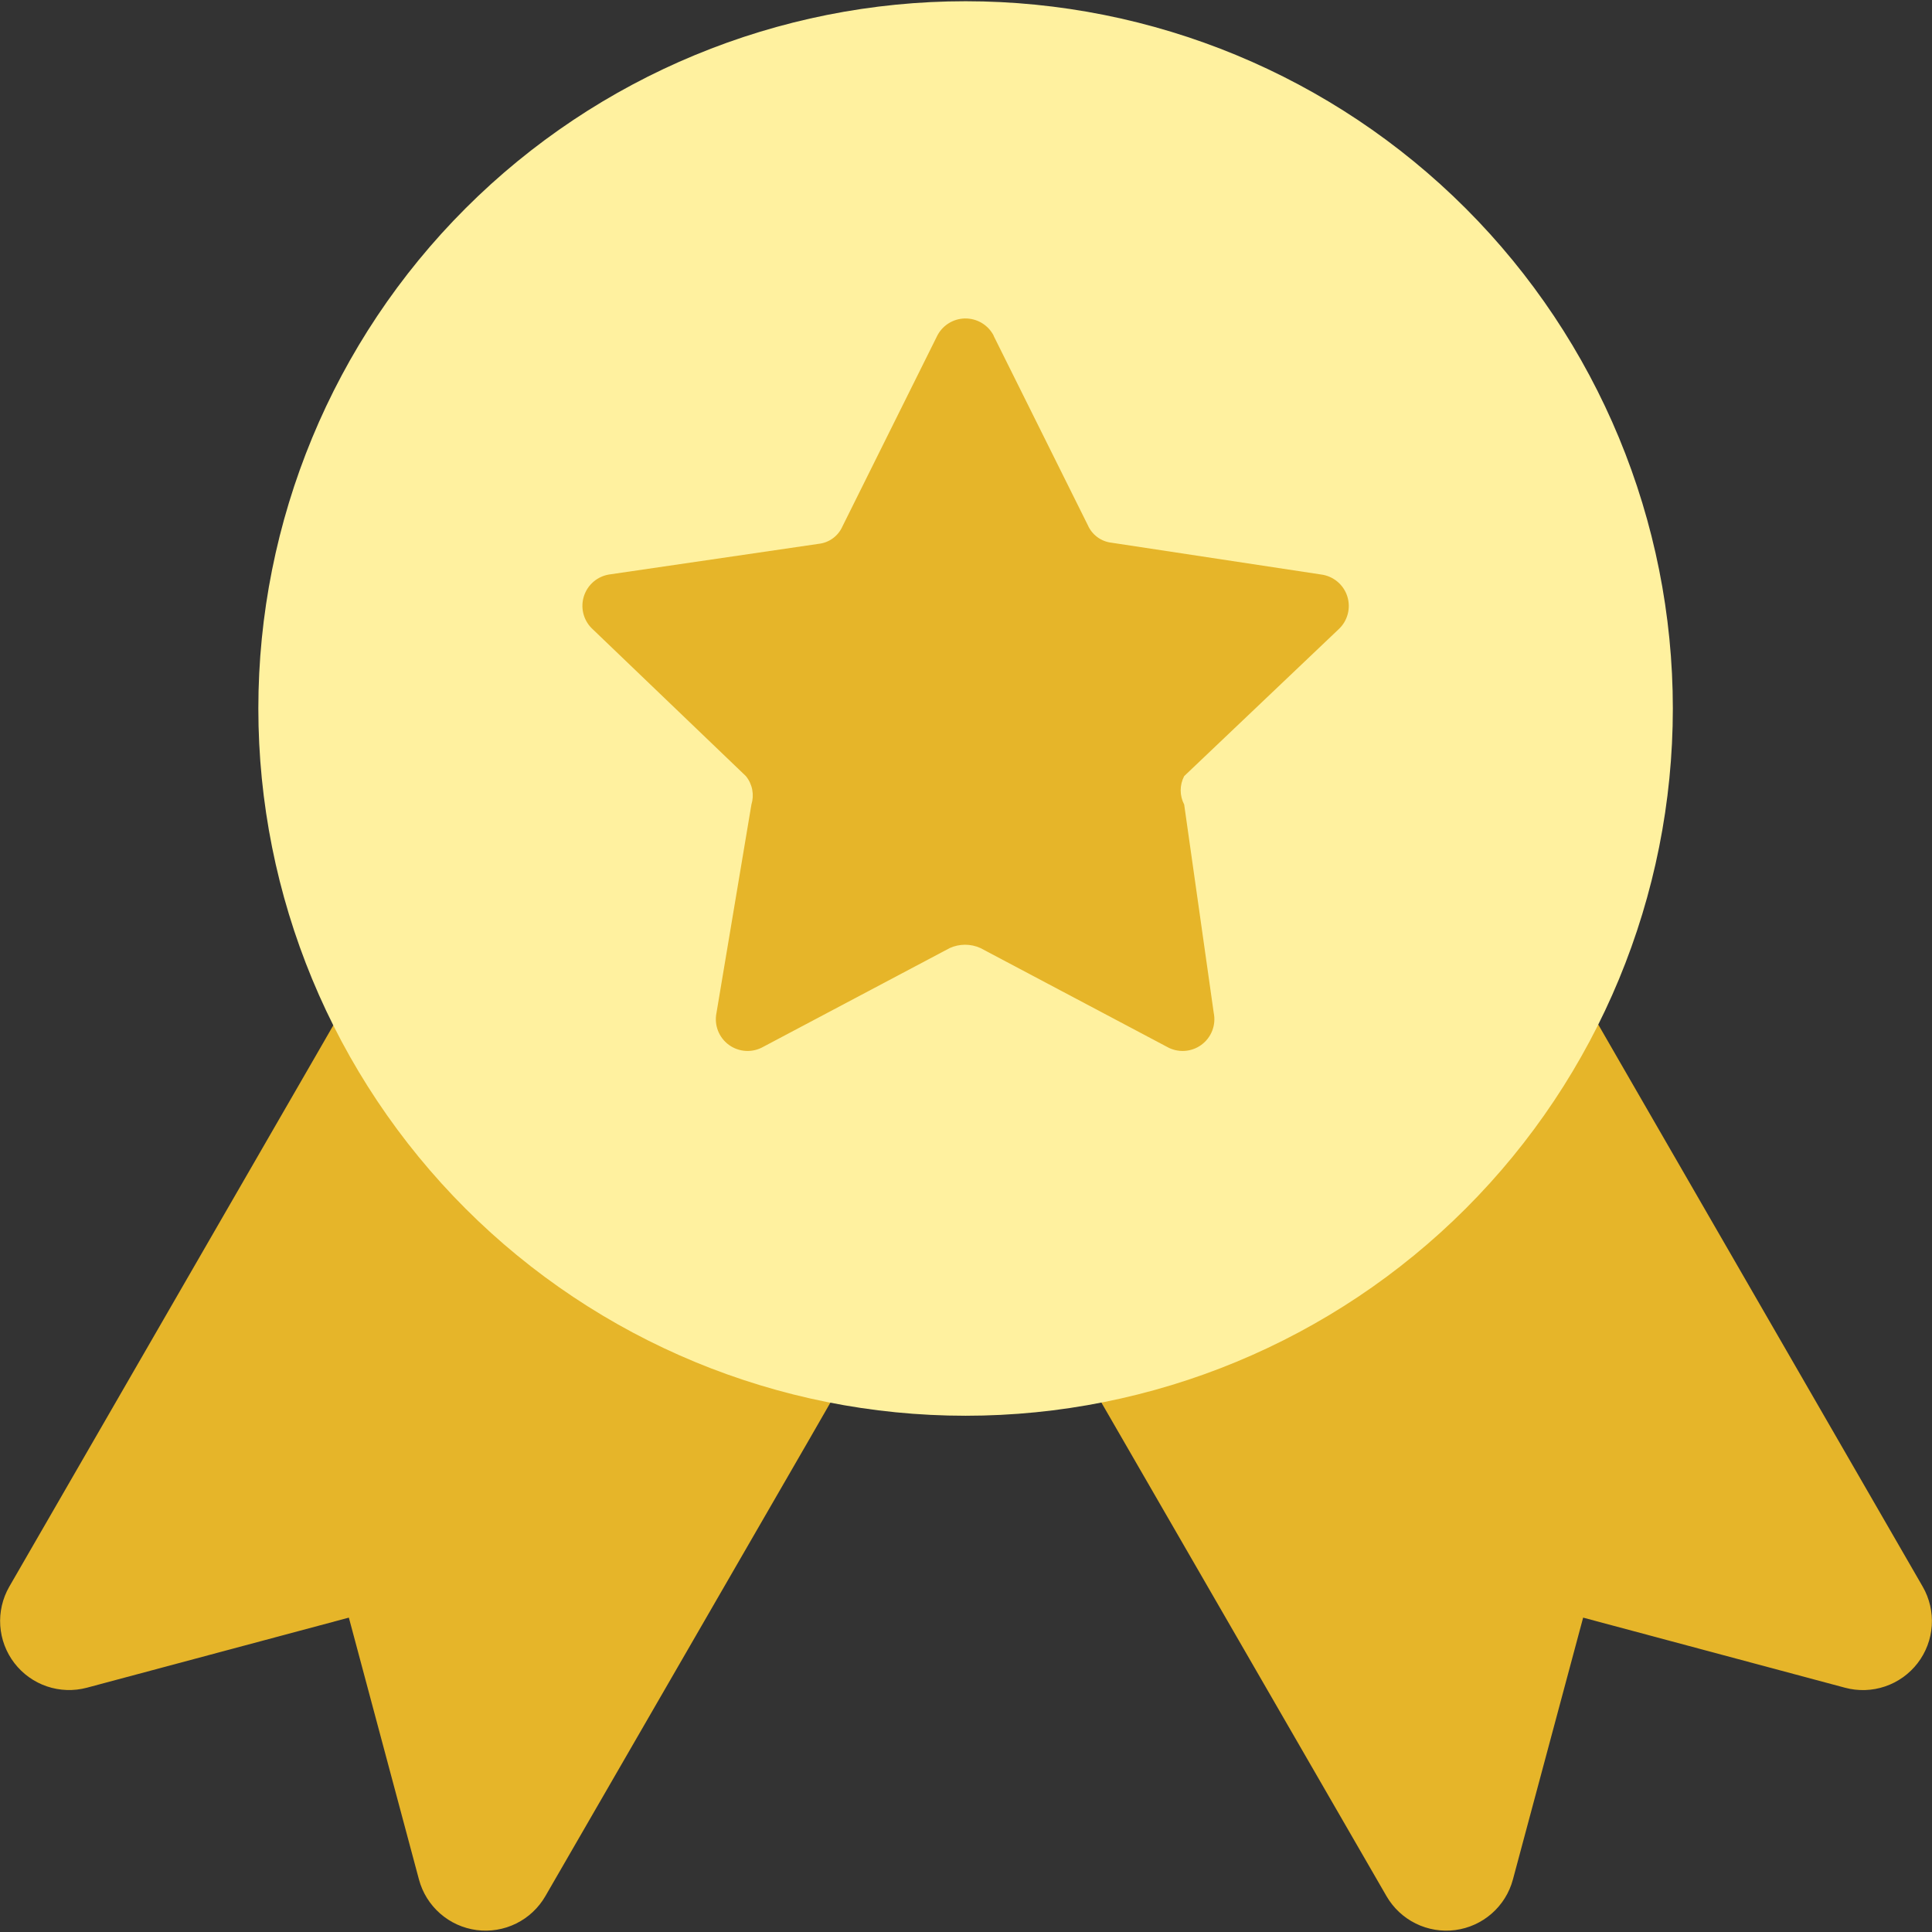
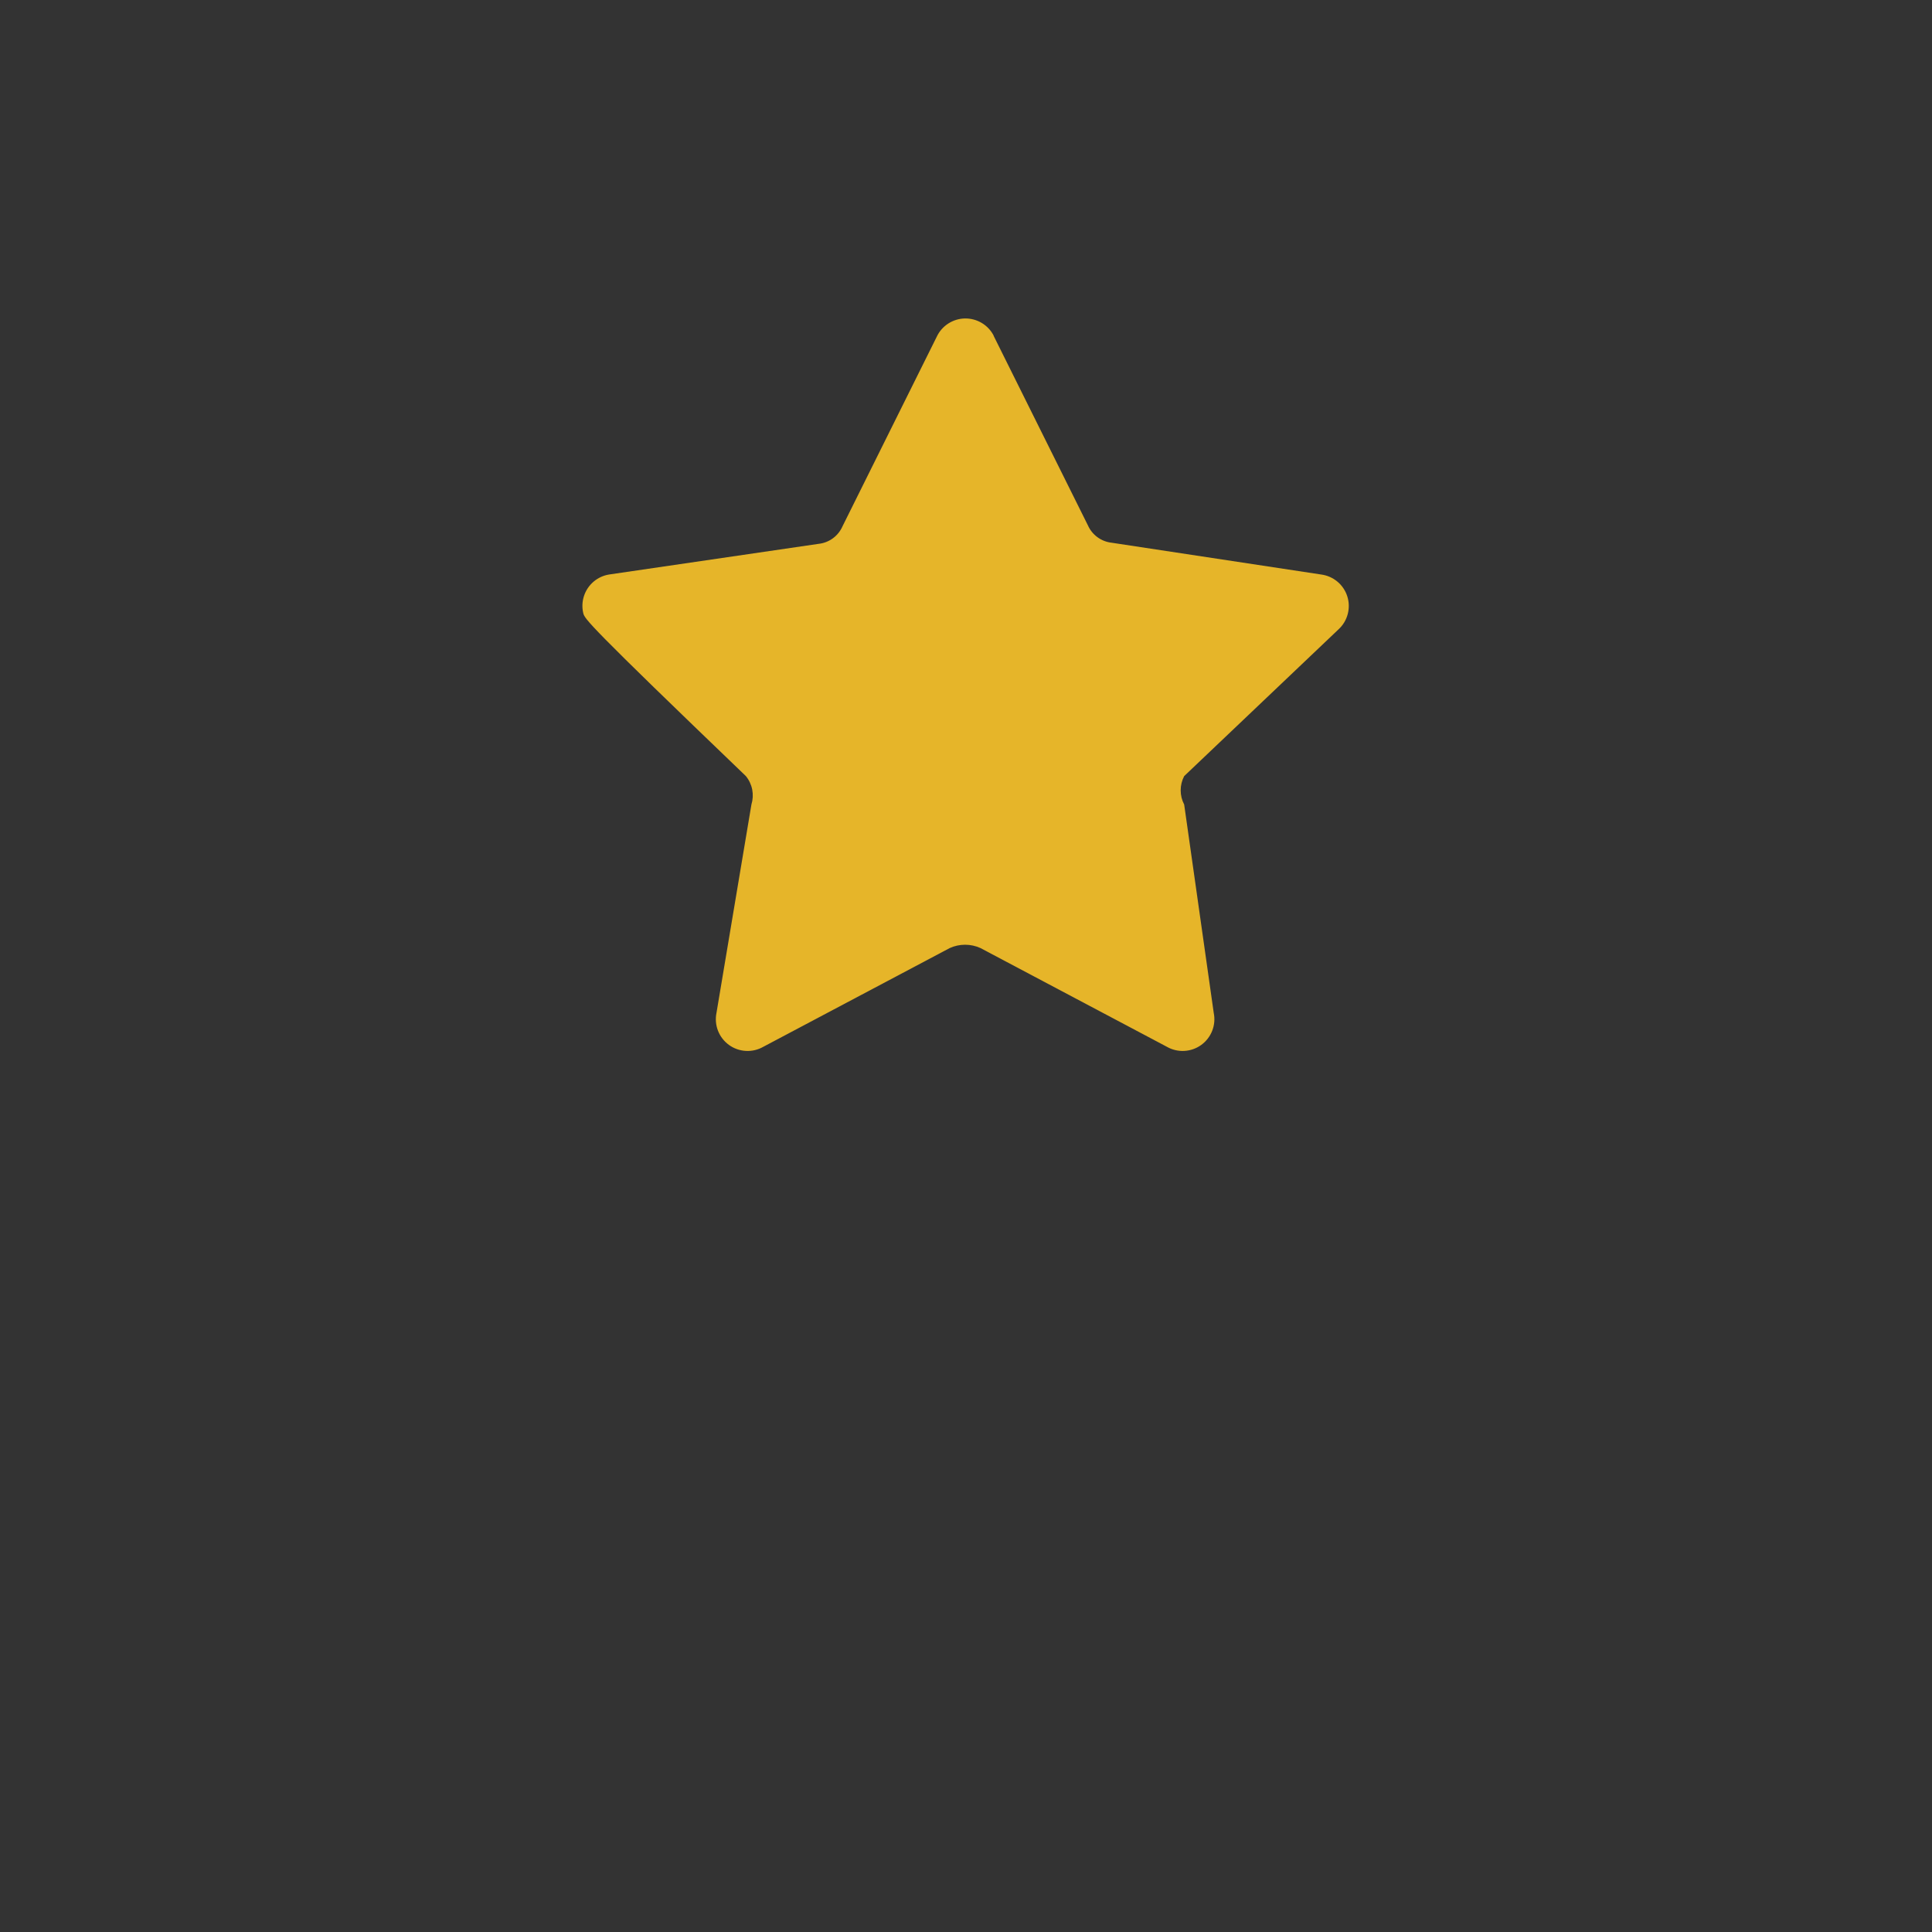
<svg xmlns="http://www.w3.org/2000/svg" width="128" height="128" viewBox="0 0 128 128" fill="none">
  <rect x="0" y="0" width="128" height="128" fill="#333333" stroke="none" />
  <g clip-path="url(#clip0_3429_237)">
-     <path fill-rule="evenodd" clip-rule="evenodd" d="M27.63 68.974L23.461 65.536L20.764 70.217L0.613 105.124C0.164 105.907 -0.043 106.805 0.017 107.705C0.078 108.605 0.403 109.467 0.952 110.182C1.502 110.898 2.25 111.435 3.104 111.726C3.958 112.017 4.879 112.048 5.751 111.817L23.113 107.172L27.758 124.526C27.992 125.399 28.481 126.183 29.161 126.778C29.841 127.374 30.682 127.754 31.579 127.872C32.475 127.989 33.386 127.838 34.197 127.438C35.007 127.038 35.681 126.406 36.133 125.623L53.623 95.351L55.552 91.995L52.572 89.527L27.63 68.974ZM100.37 68.974L104.539 65.536L107.237 70.217L127.387 105.124C127.837 105.908 128.045 106.807 127.985 107.708C127.924 108.609 127.598 109.472 127.047 110.188C126.496 110.904 125.746 111.441 124.89 111.731C124.035 112.021 123.113 112.051 122.24 111.817L104.887 107.172L100.233 124.526C99.999 125.399 99.51 126.183 98.83 126.778C98.15 127.374 97.309 127.754 96.412 127.872C95.516 127.989 94.605 127.838 93.794 127.438C92.984 127.038 92.31 126.406 91.858 125.623L74.377 95.36L72.439 92.004L75.429 89.536L100.37 68.983V68.974Z" fill="#E6B529" />
-     <path fill-rule="evenodd" clip-rule="evenodd" d="M63.973 0.082C51.545 0.082 39.627 5.019 30.84 13.806C22.052 22.594 17.116 34.512 17.116 46.939C17.116 59.367 22.052 71.285 30.84 80.072C39.627 88.86 51.545 93.797 63.973 93.797C76.4 93.797 88.318 88.86 97.106 80.072C105.893 71.285 110.83 59.367 110.83 46.939C110.83 34.512 105.893 22.594 97.106 13.806C88.318 5.019 76.4 0.082 63.973 0.082Z" fill="#FFF19F" />
-     <path d="M65.829 22.245L72.073 34.798C72.212 35.115 72.432 35.389 72.712 35.593C72.991 35.797 73.32 35.923 73.664 35.959L87.525 38.062C87.921 38.113 88.296 38.276 88.603 38.532C88.911 38.787 89.139 39.126 89.261 39.507C89.383 39.888 89.393 40.296 89.291 40.683C89.19 41.07 88.98 41.42 88.686 41.691L78.455 51.419C78.303 51.71 78.223 52.033 78.223 52.361C78.223 52.689 78.303 53.012 78.455 53.303L80.412 67.1C80.494 67.496 80.46 67.909 80.313 68.287C80.166 68.665 79.914 68.992 79.585 69.23C79.257 69.468 78.866 69.605 78.462 69.626C78.057 69.647 77.654 69.551 77.303 69.349L64.96 62.812C64.64 62.666 64.292 62.591 63.941 62.591C63.589 62.591 63.241 62.666 62.921 62.812L50.578 69.349C50.227 69.551 49.825 69.647 49.42 69.626C49.015 69.605 48.625 69.468 48.296 69.23C47.968 68.992 47.715 68.665 47.568 68.287C47.422 67.909 47.388 67.496 47.47 67.1L49.783 53.303C49.882 52.983 49.9 52.644 49.837 52.315C49.773 51.987 49.629 51.679 49.417 51.419L39.196 41.618C38.923 41.344 38.732 40.999 38.643 40.623C38.554 40.247 38.57 39.853 38.69 39.486C38.81 39.118 39.029 38.791 39.323 38.539C39.617 38.288 39.975 38.123 40.357 38.062L54.226 36.032C54.571 35.996 54.899 35.87 55.178 35.666C55.458 35.462 55.678 35.188 55.817 34.871L62.062 22.309C62.229 21.953 62.492 21.651 62.823 21.437C63.153 21.223 63.536 21.106 63.93 21.099C64.323 21.093 64.71 21.197 65.048 21.399C65.385 21.601 65.659 21.894 65.838 22.245H65.829Z" fill="#E6B529" />
+     <path d="M65.829 22.245L72.073 34.798C72.212 35.115 72.432 35.389 72.712 35.593C72.991 35.797 73.32 35.923 73.664 35.959L87.525 38.062C87.921 38.113 88.296 38.276 88.603 38.532C88.911 38.787 89.139 39.126 89.261 39.507C89.383 39.888 89.393 40.296 89.291 40.683C89.19 41.07 88.98 41.42 88.686 41.691L78.455 51.419C78.303 51.71 78.223 52.033 78.223 52.361C78.223 52.689 78.303 53.012 78.455 53.303L80.412 67.1C80.494 67.496 80.46 67.909 80.313 68.287C80.166 68.665 79.914 68.992 79.585 69.23C79.257 69.468 78.866 69.605 78.462 69.626C78.057 69.647 77.654 69.551 77.303 69.349L64.96 62.812C64.64 62.666 64.292 62.591 63.941 62.591C63.589 62.591 63.241 62.666 62.921 62.812L50.578 69.349C50.227 69.551 49.825 69.647 49.42 69.626C49.015 69.605 48.625 69.468 48.296 69.23C47.968 68.992 47.715 68.665 47.568 68.287C47.422 67.909 47.388 67.496 47.47 67.1L49.783 53.303C49.882 52.983 49.9 52.644 49.837 52.315C49.773 51.987 49.629 51.679 49.417 51.419C38.923 41.344 38.732 40.999 38.643 40.623C38.554 40.247 38.57 39.853 38.69 39.486C38.81 39.118 39.029 38.791 39.323 38.539C39.617 38.288 39.975 38.123 40.357 38.062L54.226 36.032C54.571 35.996 54.899 35.87 55.178 35.666C55.458 35.462 55.678 35.188 55.817 34.871L62.062 22.309C62.229 21.953 62.492 21.651 62.823 21.437C63.153 21.223 63.536 21.106 63.93 21.099C64.323 21.093 64.71 21.197 65.048 21.399C65.385 21.601 65.659 21.894 65.838 22.245H65.829Z" fill="#E6B529" />
  </g>
  <defs>
    <clipPath id="clip0_3429_237">
      <rect width="128" height="128" fill="white" />
    </clipPath>
  </defs>
</svg>